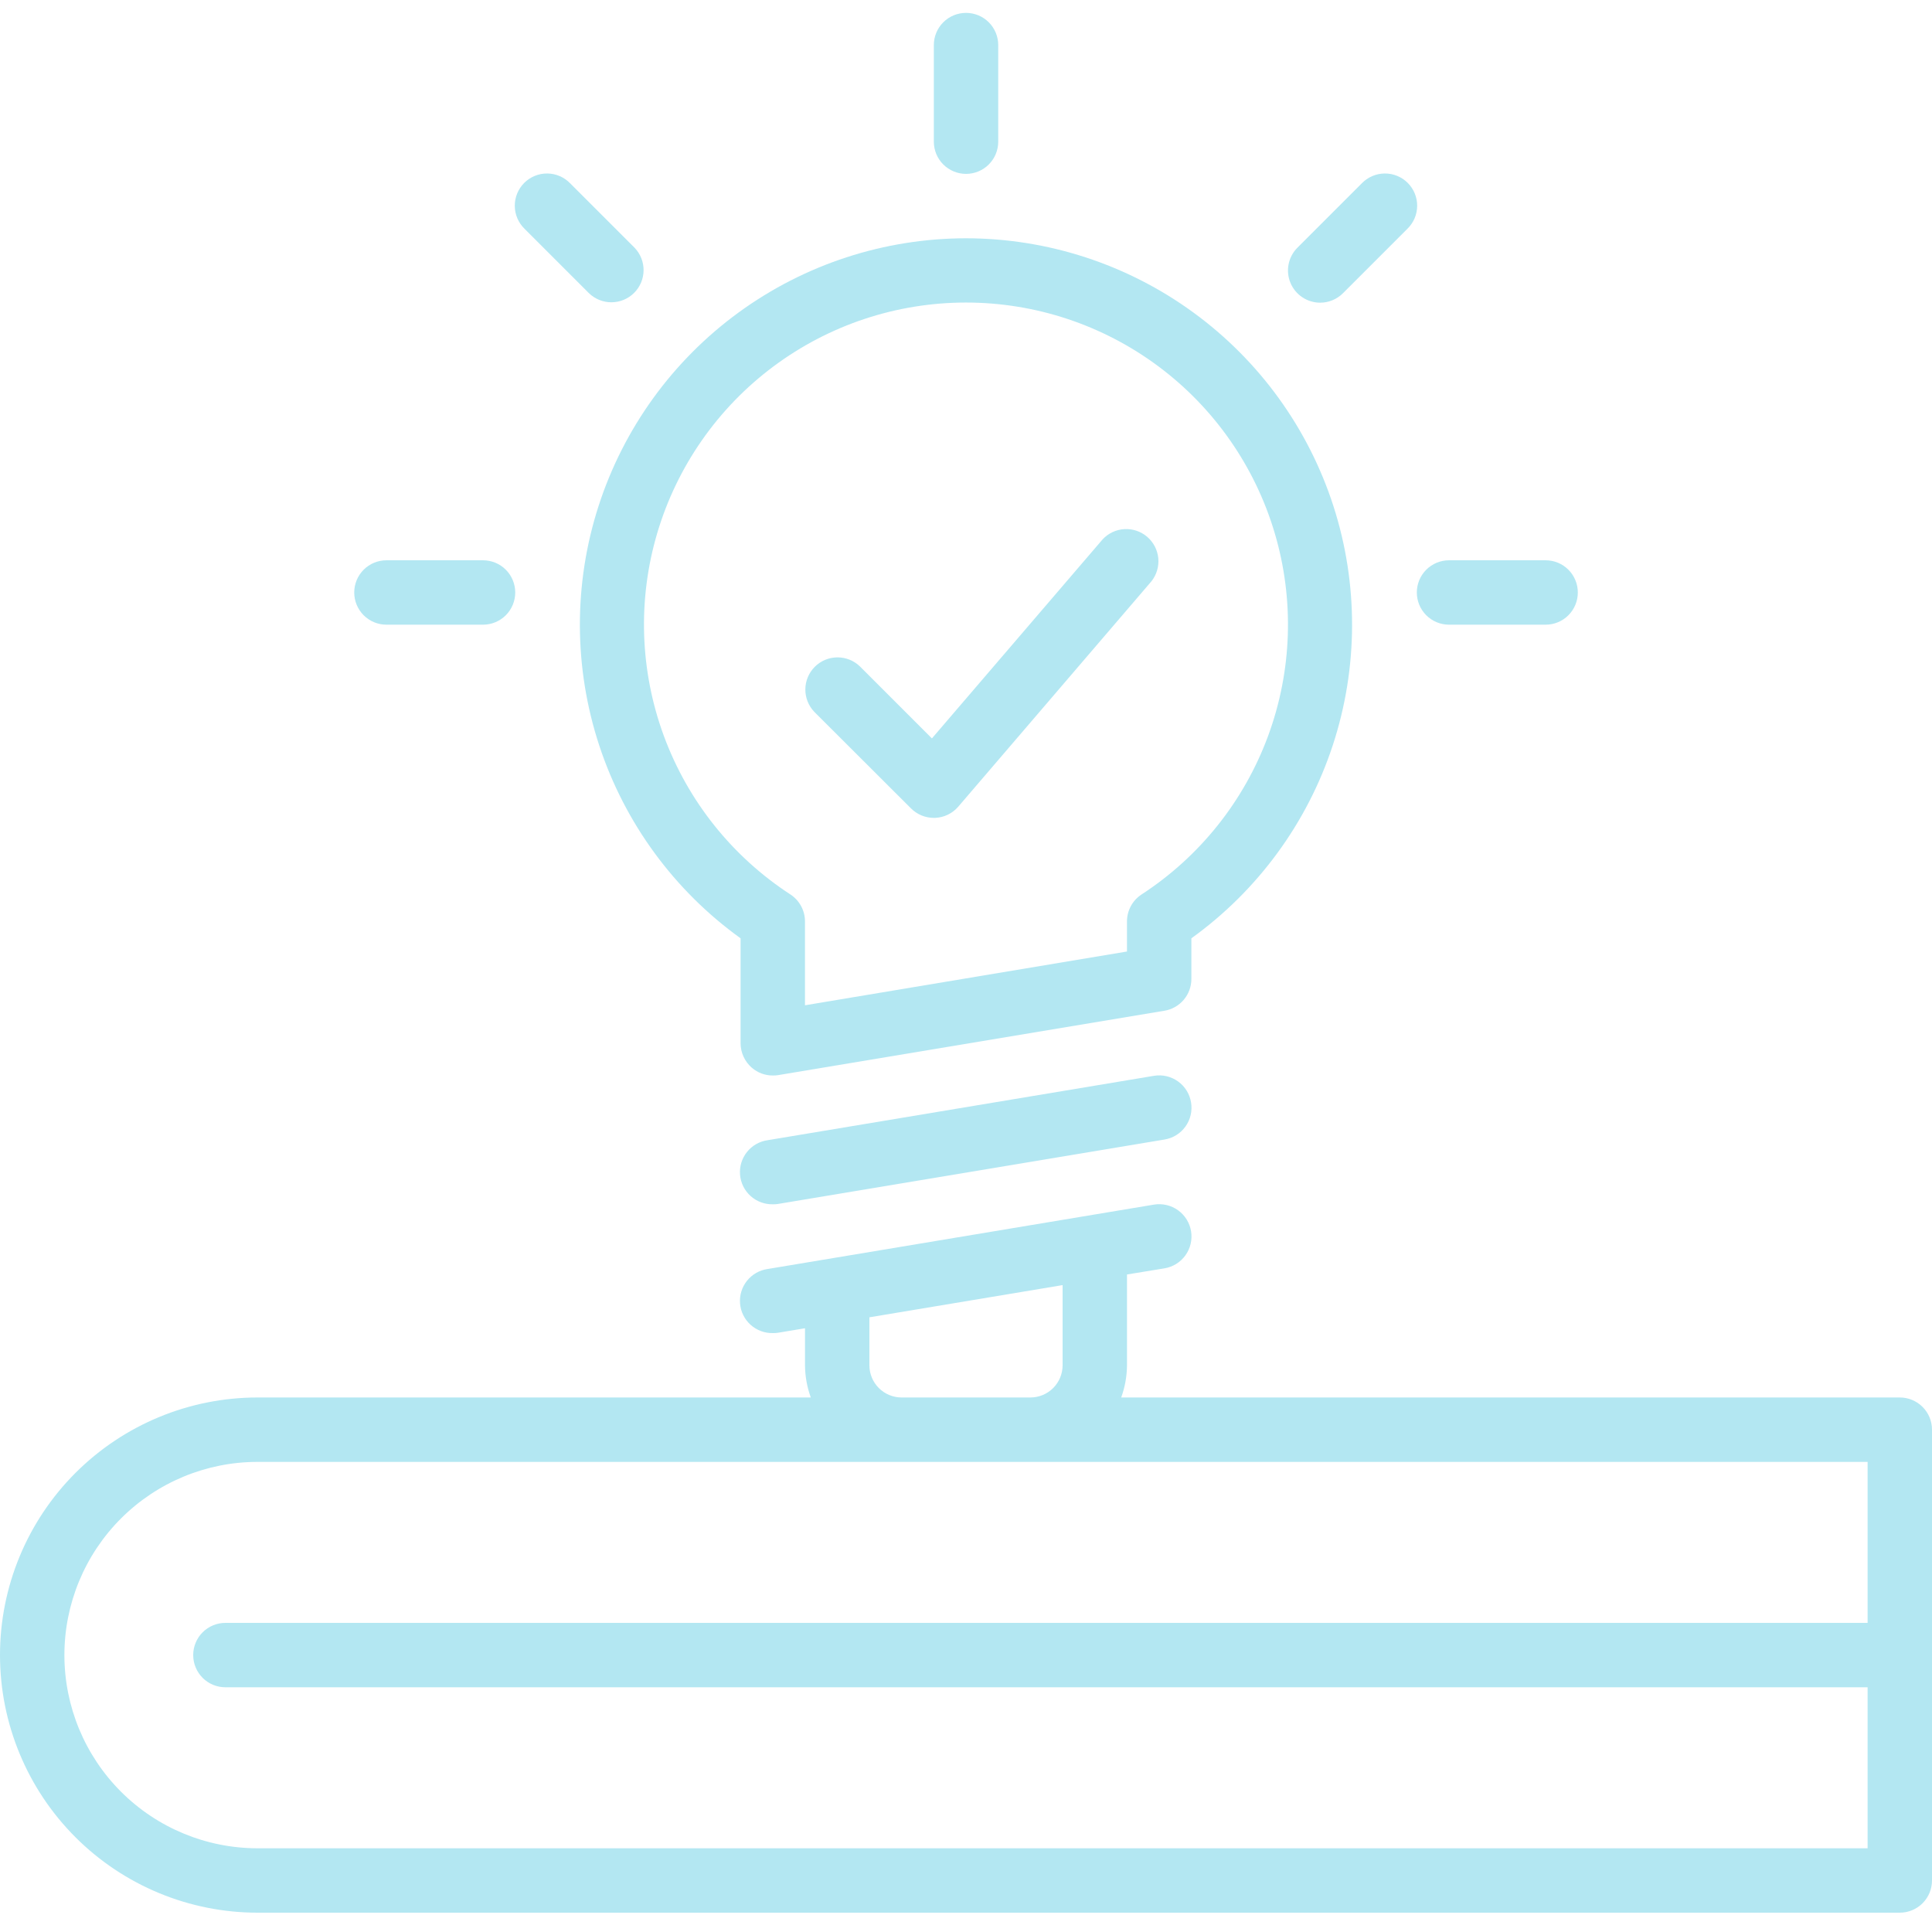
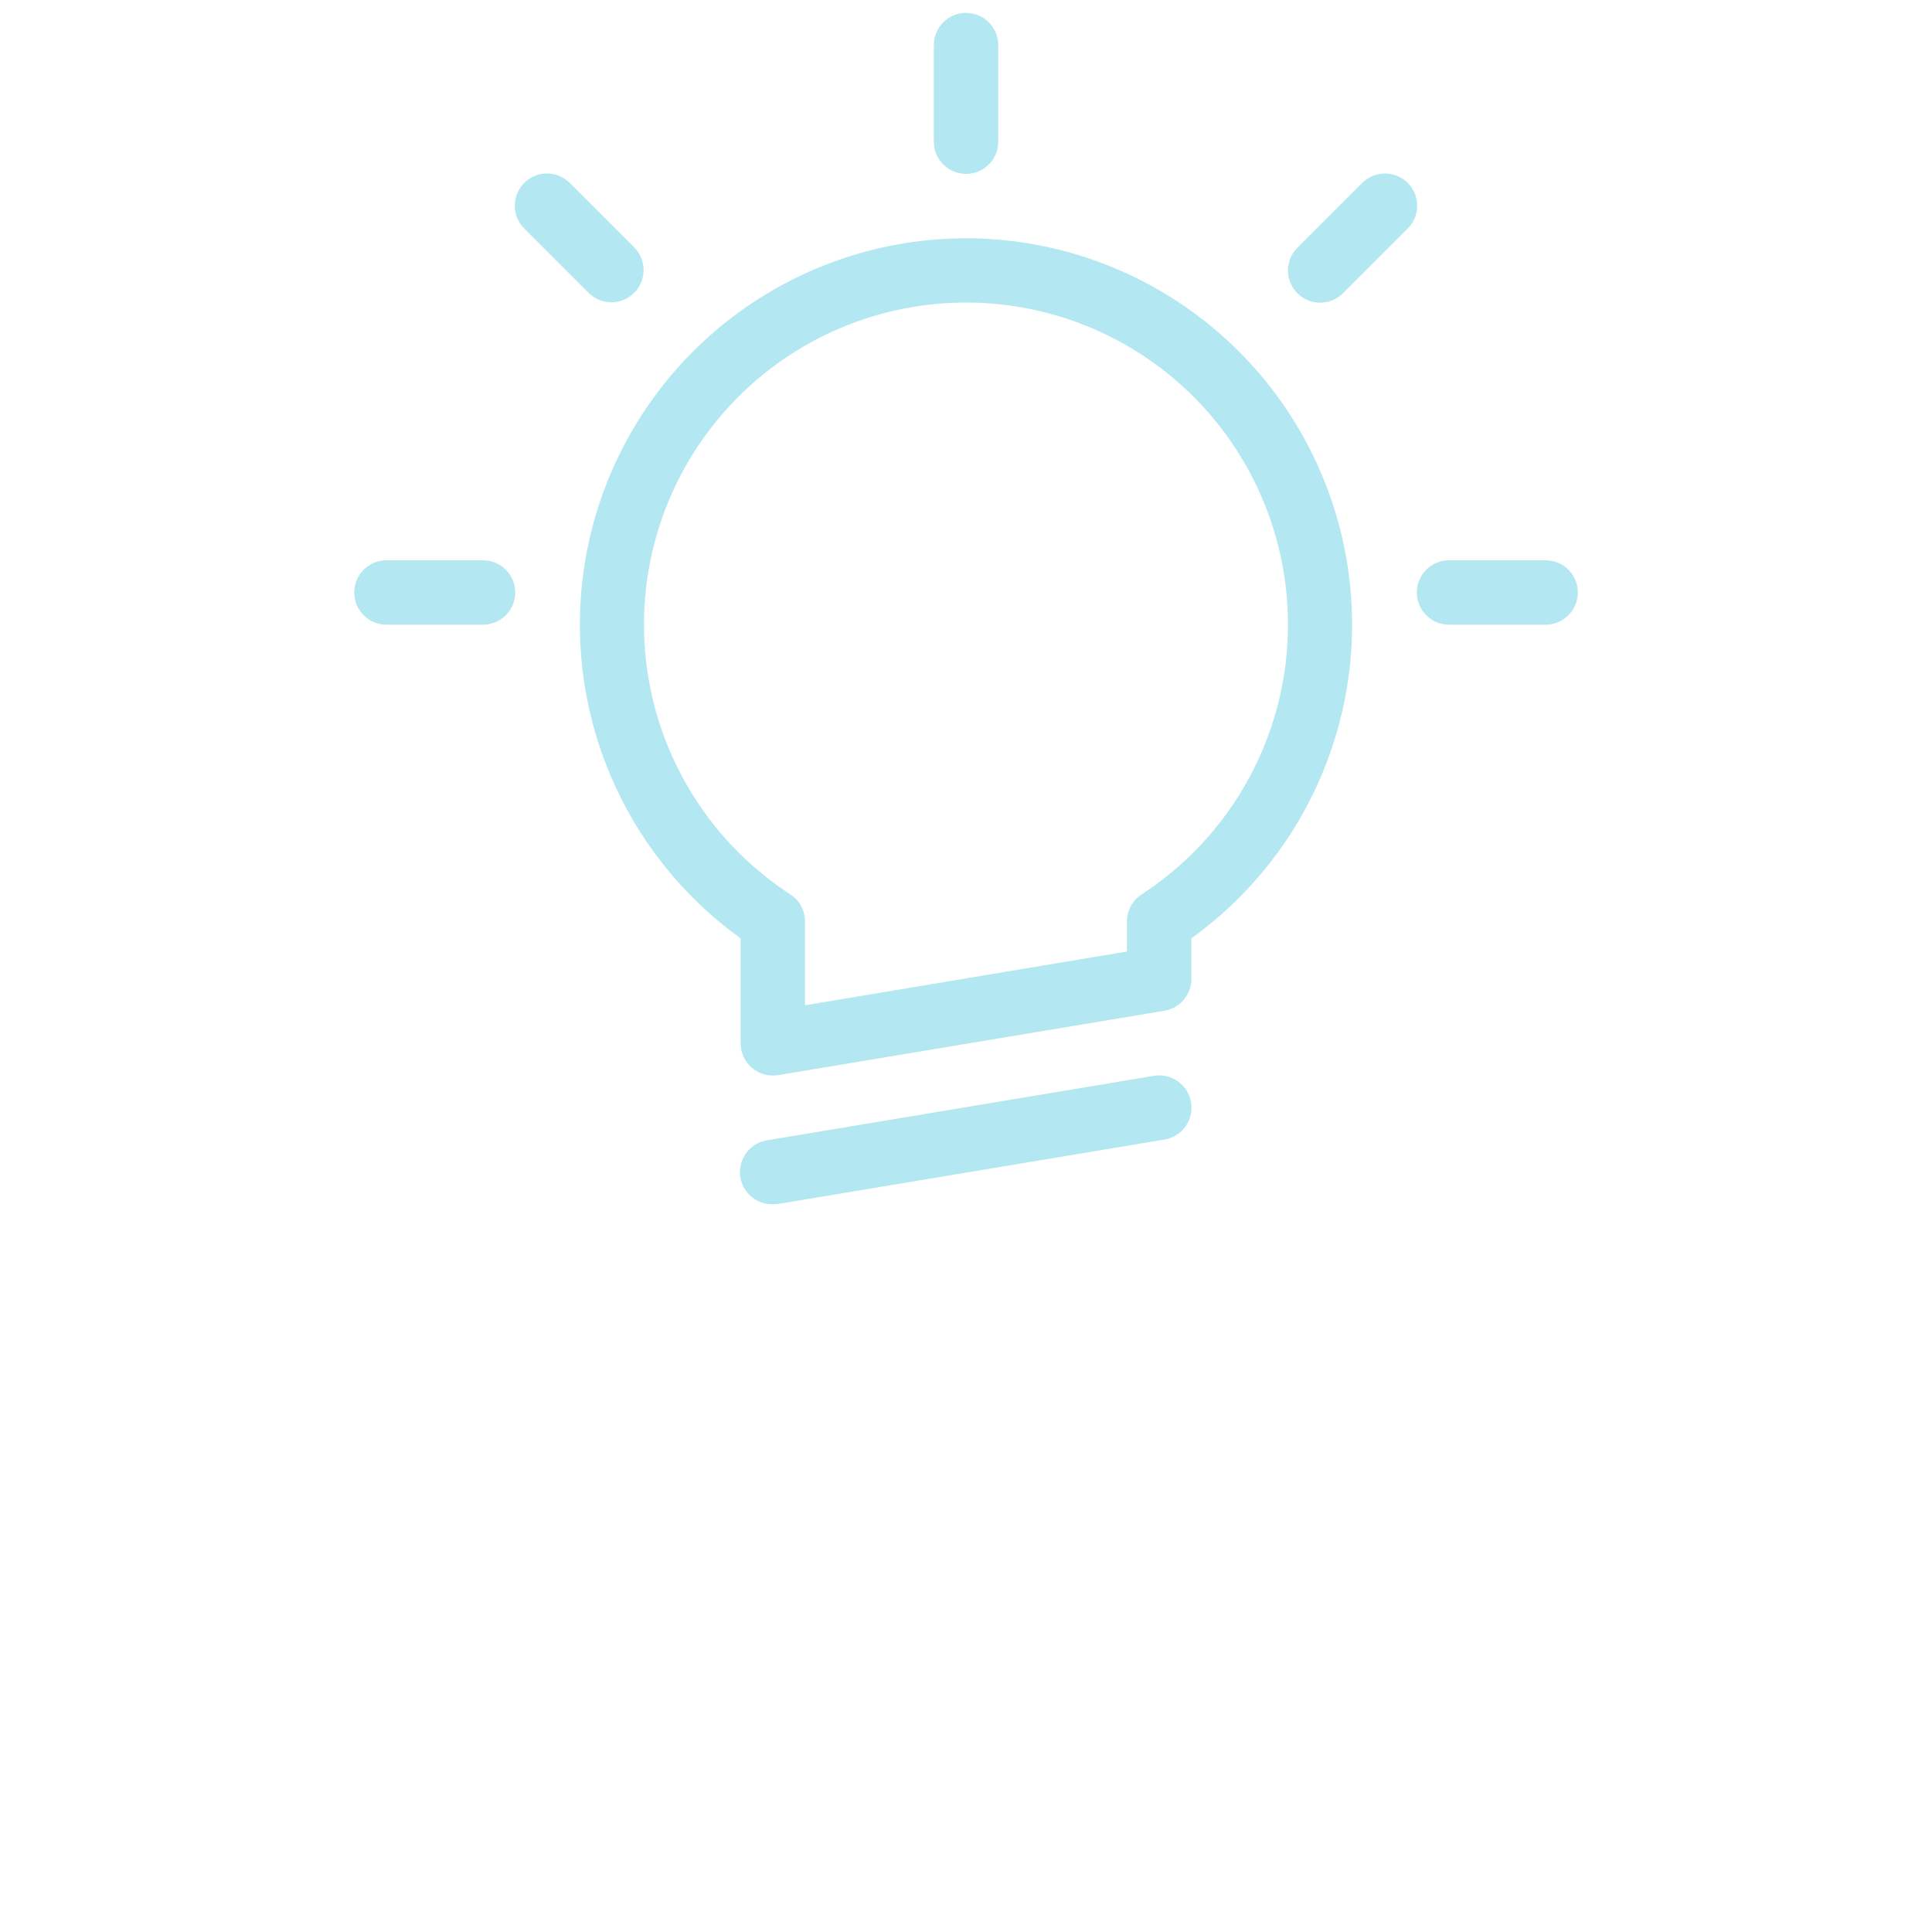
<svg xmlns="http://www.w3.org/2000/svg" width="300" height="300" viewBox="0 0 300 300" fill="none">
-   <rect width="300" height="300" fill="white" />
-   <path d="M141.467 125.535C142.405 126.472 143.676 126.999 145.002 127H145.192C145.881 126.973 146.556 126.805 147.176 126.506C147.797 126.207 148.349 125.782 148.797 125.26L178.797 90.26C179.601 89.246 179.981 87.961 179.857 86.673C179.733 85.386 179.114 84.196 178.132 83.355C177.15 82.513 175.879 82.086 174.588 82.161C173.297 82.237 172.085 82.809 171.207 83.76L144.707 114.66L133.527 103.48C132.584 102.569 131.321 102.065 130.01 102.076C128.699 102.088 127.445 102.613 126.518 103.54C125.591 104.467 125.065 105.722 125.054 107.033C125.043 108.344 125.546 109.607 126.457 110.55L141.467 125.535Z" fill="#B3E7F2" />
  <path d="M150.005 27C151.331 27 152.603 26.473 153.54 25.535C154.478 24.598 155.005 23.326 155.005 22V7C155.005 5.674 154.478 4.402 153.54 3.464C152.603 2.527 151.331 2 150.005 2C148.679 2 147.407 2.527 146.469 3.464C145.532 4.402 145.005 5.674 145.005 7V22C145.005 23.326 145.532 24.598 146.469 25.535C147.407 26.473 148.679 27 150.005 27Z" fill="#B3E7F2" />
  <path d="M60.005 97.001H75.005C76.331 97.001 77.603 96.474 78.54 95.537C79.478 94.599 80.005 93.327 80.005 92.001C80.005 90.675 79.478 89.403 78.54 88.465C77.603 87.528 76.331 87.001 75.005 87.001H60.005C58.679 87.001 57.407 87.528 56.469 88.465C55.532 89.403 55.005 90.675 55.005 92.001C55.005 93.327 55.532 94.599 56.469 95.537C57.407 96.474 58.679 97.001 60.005 97.001Z" fill="#B3E7F2" />
  <path d="M225.004 97.001H240.004C241.33 97.001 242.602 96.474 243.539 95.537C244.477 94.599 245.004 93.327 245.004 92.001C245.004 90.675 244.477 89.403 243.539 88.465C242.602 87.528 241.33 87.001 240.004 87.001H225.004C223.678 87.001 222.406 87.528 221.468 88.465C220.531 89.403 220.004 90.675 220.004 92.001C220.004 93.327 220.531 94.599 221.468 95.537C222.406 96.474 223.678 97.001 225.004 97.001Z" fill="#B3E7F2" />
  <path d="M91.462 45.535C92.405 46.446 93.668 46.95 94.979 46.938C96.29 46.927 97.544 46.401 98.471 45.474C99.398 44.547 99.924 43.293 99.935 41.982C99.947 40.671 99.443 39.408 98.532 38.465L88.532 28.465C88.071 27.987 87.519 27.607 86.909 27.344C86.299 27.082 85.643 26.944 84.979 26.939C84.315 26.933 83.657 27.059 83.042 27.311C82.428 27.562 81.87 27.933 81.4 28.403C80.931 28.872 80.559 29.431 80.308 30.045C80.056 30.66 79.93 31.318 79.936 31.982C79.942 32.646 80.079 33.302 80.341 33.912C80.603 34.522 80.984 35.074 81.462 35.535L91.462 45.535Z" fill="#B3E7F2" />
  <path d="M204.996 47C206.322 47 207.594 46.473 208.531 45.535L218.531 35.535C219.009 35.074 219.389 34.522 219.652 33.912C219.914 33.302 220.051 32.646 220.057 31.982C220.063 31.318 219.937 30.66 219.685 30.045C219.434 29.431 219.062 28.872 218.593 28.403C218.124 27.933 217.565 27.562 216.951 27.311C216.336 27.059 215.678 26.933 215.014 26.939C214.35 26.944 213.694 27.082 213.084 27.344C212.474 27.607 211.922 27.987 211.461 28.465L201.461 38.465C200.762 39.164 200.286 40.055 200.093 41.025C199.9 41.995 199.999 43 200.378 43.913C200.756 44.827 201.397 45.608 202.219 46.157C203.041 46.706 204.007 47 204.996 47Z" fill="#B3E7F2" />
  <path d="M149.997 37C137.307 37.01 124.947 41.043 114.693 48.52C104.44 55.996 96.821 66.531 92.931 78.611C89.042 90.69 89.083 103.691 93.047 115.746C97.012 127.8 104.697 138.288 114.997 145.7V162C115 162.722 115.158 163.434 115.46 164.089C115.762 164.745 116.201 165.328 116.747 165.8C117.649 166.58 118.804 167.006 119.997 167C120.264 167.008 120.532 166.991 120.797 166.95L180.797 156.95C181.971 156.76 183.039 156.157 183.809 155.249C184.579 154.342 185 153.19 184.997 152V145.7C195.297 138.288 202.981 127.8 206.946 115.746C210.911 103.691 210.951 90.69 207.062 78.611C203.173 66.531 195.554 55.996 185.3 48.52C175.047 41.043 162.687 37.01 149.997 37ZM177.247 138.9C176.559 139.353 175.994 139.969 175.601 140.693C175.209 141.417 175.001 142.226 174.997 143.05V147.75L124.997 156.1V143.05C124.992 142.226 124.785 141.417 124.392 140.693C124 139.969 123.435 139.353 122.747 138.9C113.708 133.024 106.81 124.385 103.082 114.269C99.353 104.153 98.995 93.103 102.059 82.767C105.123 72.431 111.446 63.362 120.085 56.912C128.724 50.463 139.216 46.978 149.997 46.978C160.778 46.978 171.27 50.463 179.909 56.912C188.548 63.362 194.87 72.431 197.935 82.767C200.999 93.103 200.64 104.153 196.912 114.269C193.184 124.385 186.286 133.024 177.247 138.9V138.9Z" fill="#B3E7F2" />
  <path d="M184.948 171.2C185.055 171.851 185.033 172.516 184.882 173.157C184.731 173.799 184.455 174.404 184.069 174.938C183.683 175.473 183.196 175.926 182.635 176.271C182.073 176.616 181.449 176.847 180.798 176.95L120.799 186.95C120.534 186.992 120.266 187.009 119.999 187C118.724 187.026 117.489 186.565 116.543 185.71C115.598 184.856 115.015 183.672 114.913 182.402C114.81 181.132 115.197 179.871 115.994 178.876C116.79 177.881 117.937 177.228 119.199 177.05L179.198 167.05C179.849 166.943 180.514 166.966 181.155 167.117C181.797 167.268 182.402 167.544 182.936 167.93C183.471 168.315 183.924 168.803 184.269 169.364C184.614 169.926 184.845 170.55 184.948 171.2Z" fill="#B3E7F2" />
-   <path d="M295 217H174.1C174.682 215.397 174.986 213.706 175 212V197.9L180.8 196.95C181.45 196.845 182.073 196.613 182.633 196.267C183.194 195.922 183.68 195.469 184.066 194.935C184.451 194.401 184.728 193.796 184.879 193.156C185.031 192.515 185.055 191.85 184.95 191.2C184.845 190.55 184.613 189.927 184.267 189.367C183.921 188.807 183.468 188.32 182.934 187.934C182.401 187.549 181.796 187.273 181.155 187.121C180.514 186.969 179.85 186.945 179.2 187.05L119.2 197.05C117.938 197.228 116.792 197.881 115.995 198.876C115.199 199.871 114.812 201.132 114.914 202.402C115.016 203.672 115.599 204.856 116.545 205.71C117.49 206.565 118.726 207.026 120 207C120.268 207.009 120.535 206.992 120.8 206.95L125 206.25V212C125.014 213.706 125.318 215.397 125.9 217H40C29.391 217 19.217 221.215 11.716 228.716C4.214 236.217 0 246.392 0 257C0 267.609 4.214 277.783 11.716 285.285C19.217 292.786 29.391 297 40 297H295C296.326 297 297.598 296.474 298.536 295.536C299.473 294.598 300 293.326 300 292V222C300 220.674 299.473 219.402 298.536 218.465C297.598 217.527 296.326 217 295 217ZM135 204.55L165 199.55V212C165 213.326 164.473 214.598 163.536 215.536C162.598 216.474 161.326 217 160 217H140C138.674 217 137.402 216.474 136.464 215.536C135.527 214.598 135 213.326 135 212V204.55ZM290 252H35C33.674 252 32.402 252.527 31.465 253.465C30.527 254.402 30 255.674 30 257C30 258.326 30.527 259.598 31.465 260.536C32.402 261.474 33.674 262 35 262H290V287H40C32.044 287 24.413 283.84 18.787 278.214C13.161 272.587 10 264.957 10 257C10 249.044 13.161 241.413 18.787 235.787C24.413 230.161 32.044 227 40 227H290V252Z" fill="#B3E7F2" />
</svg>